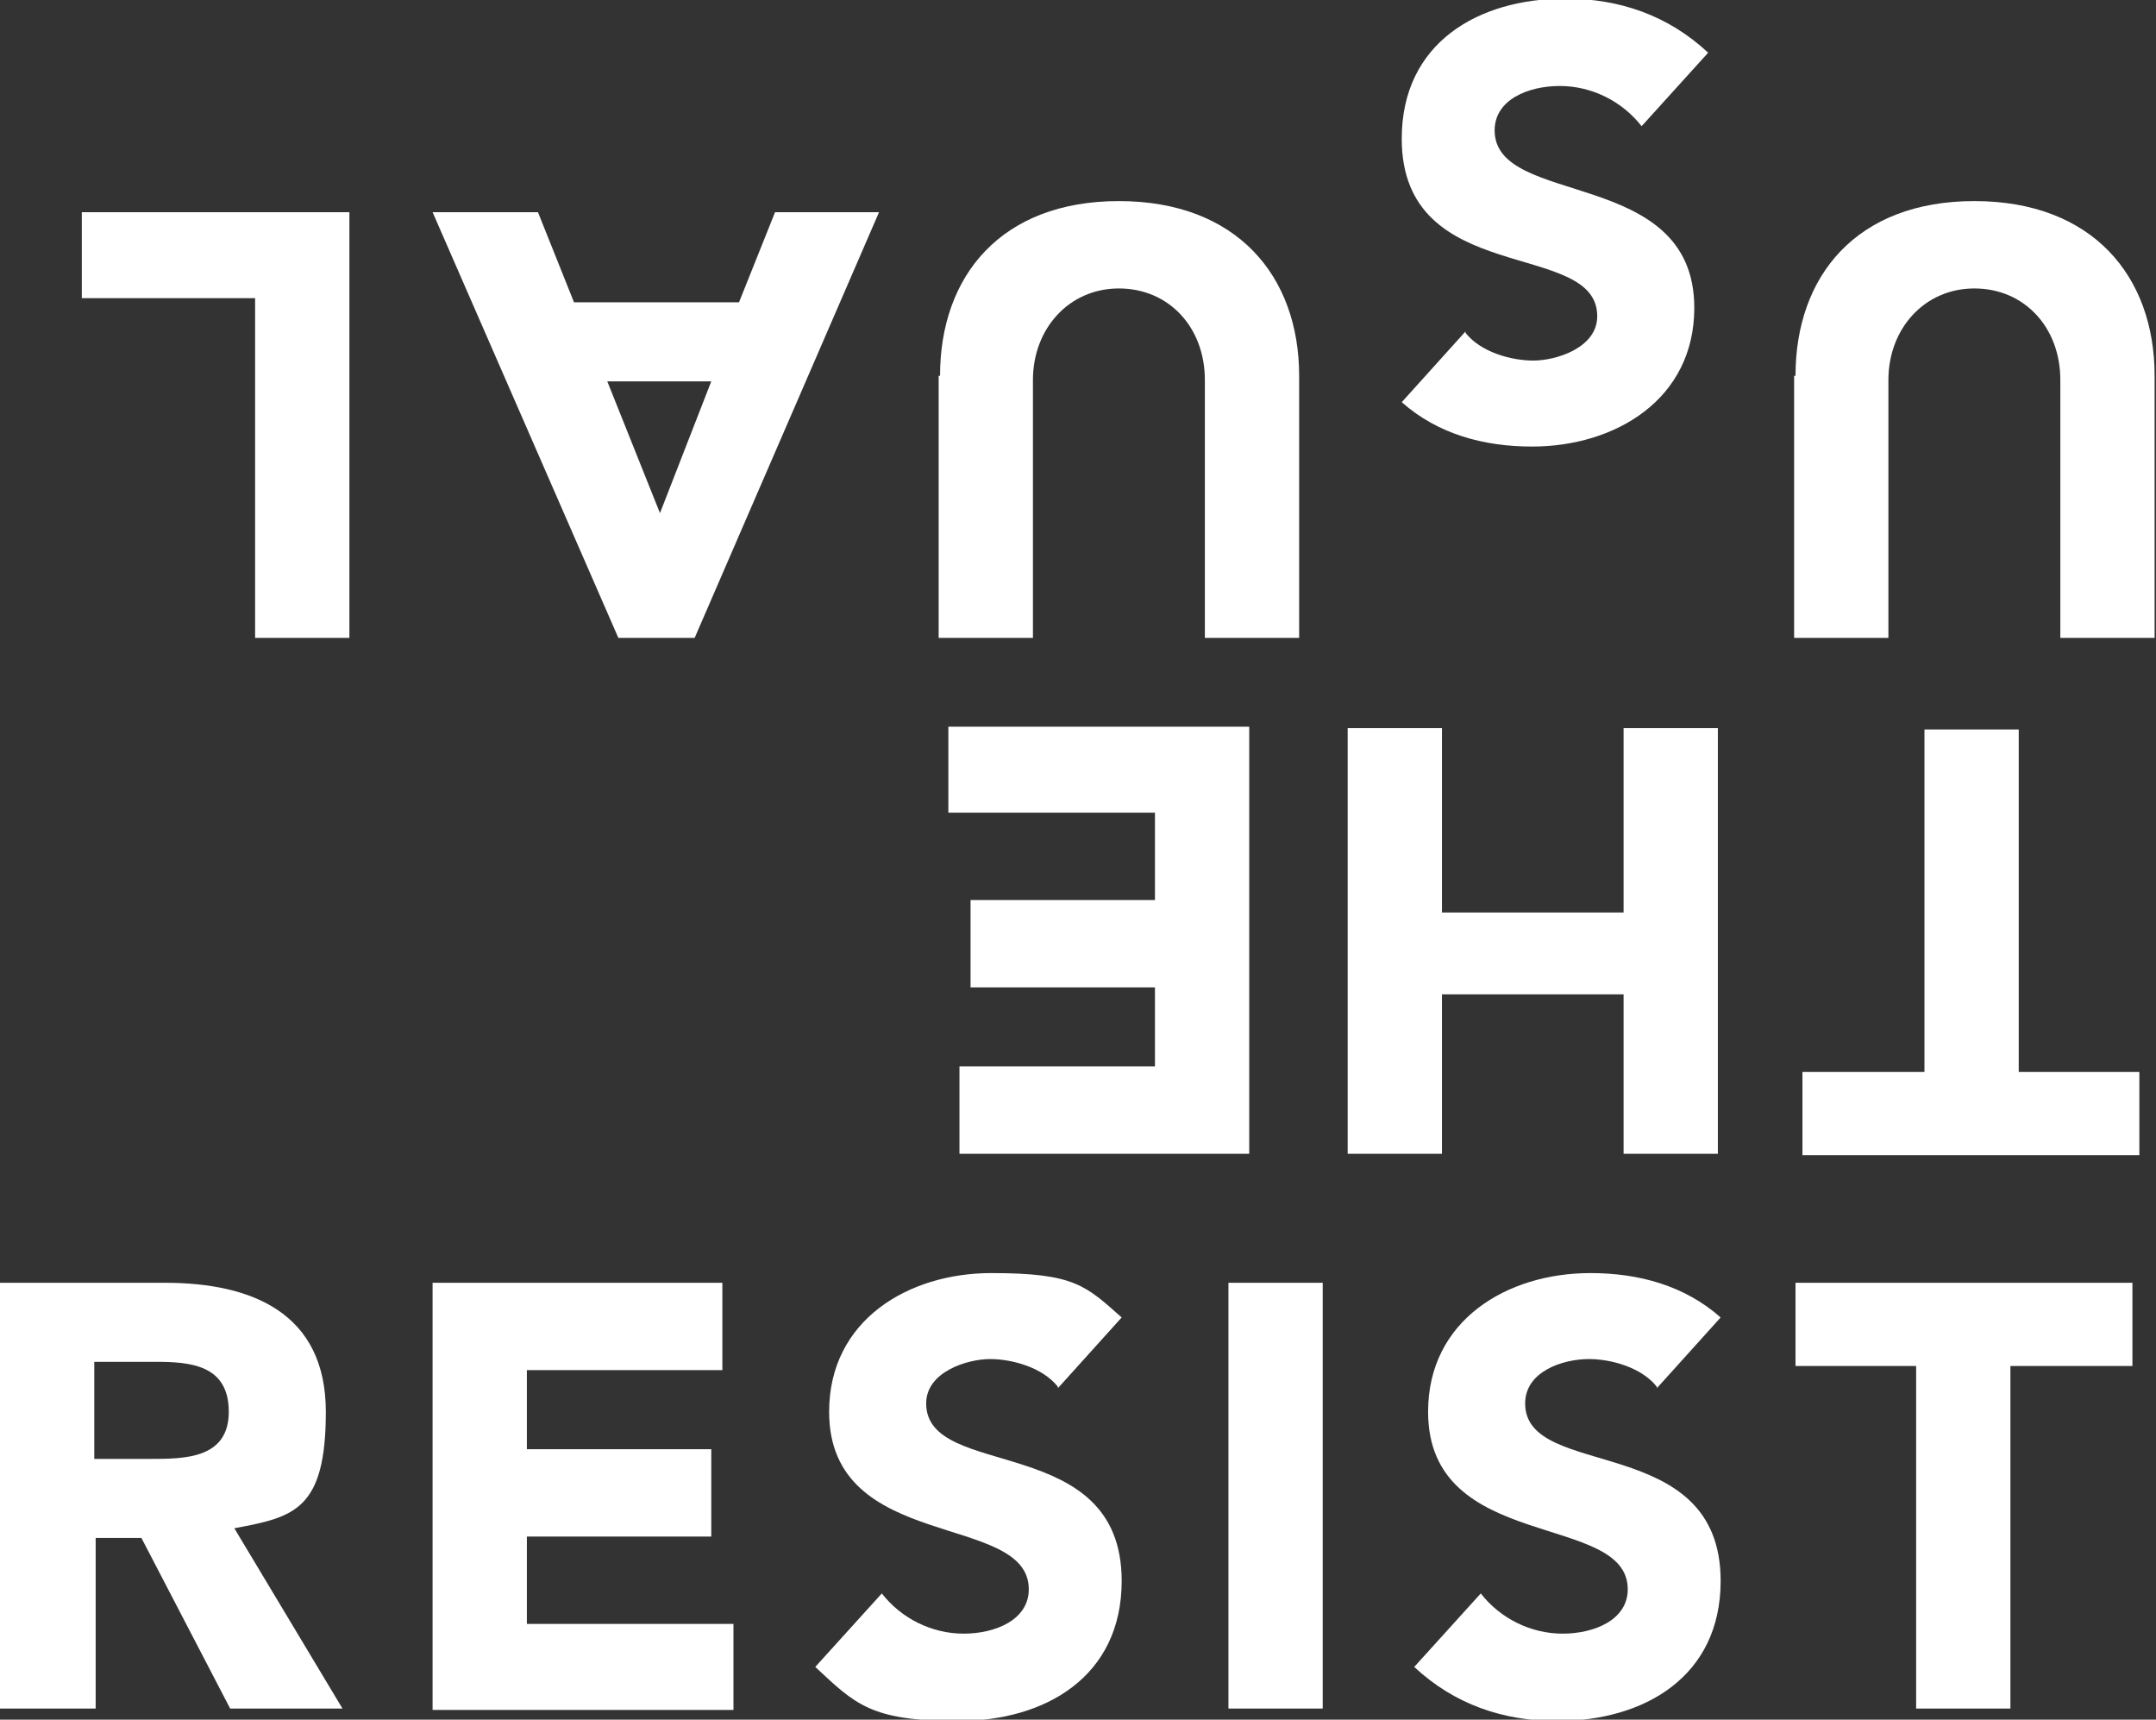
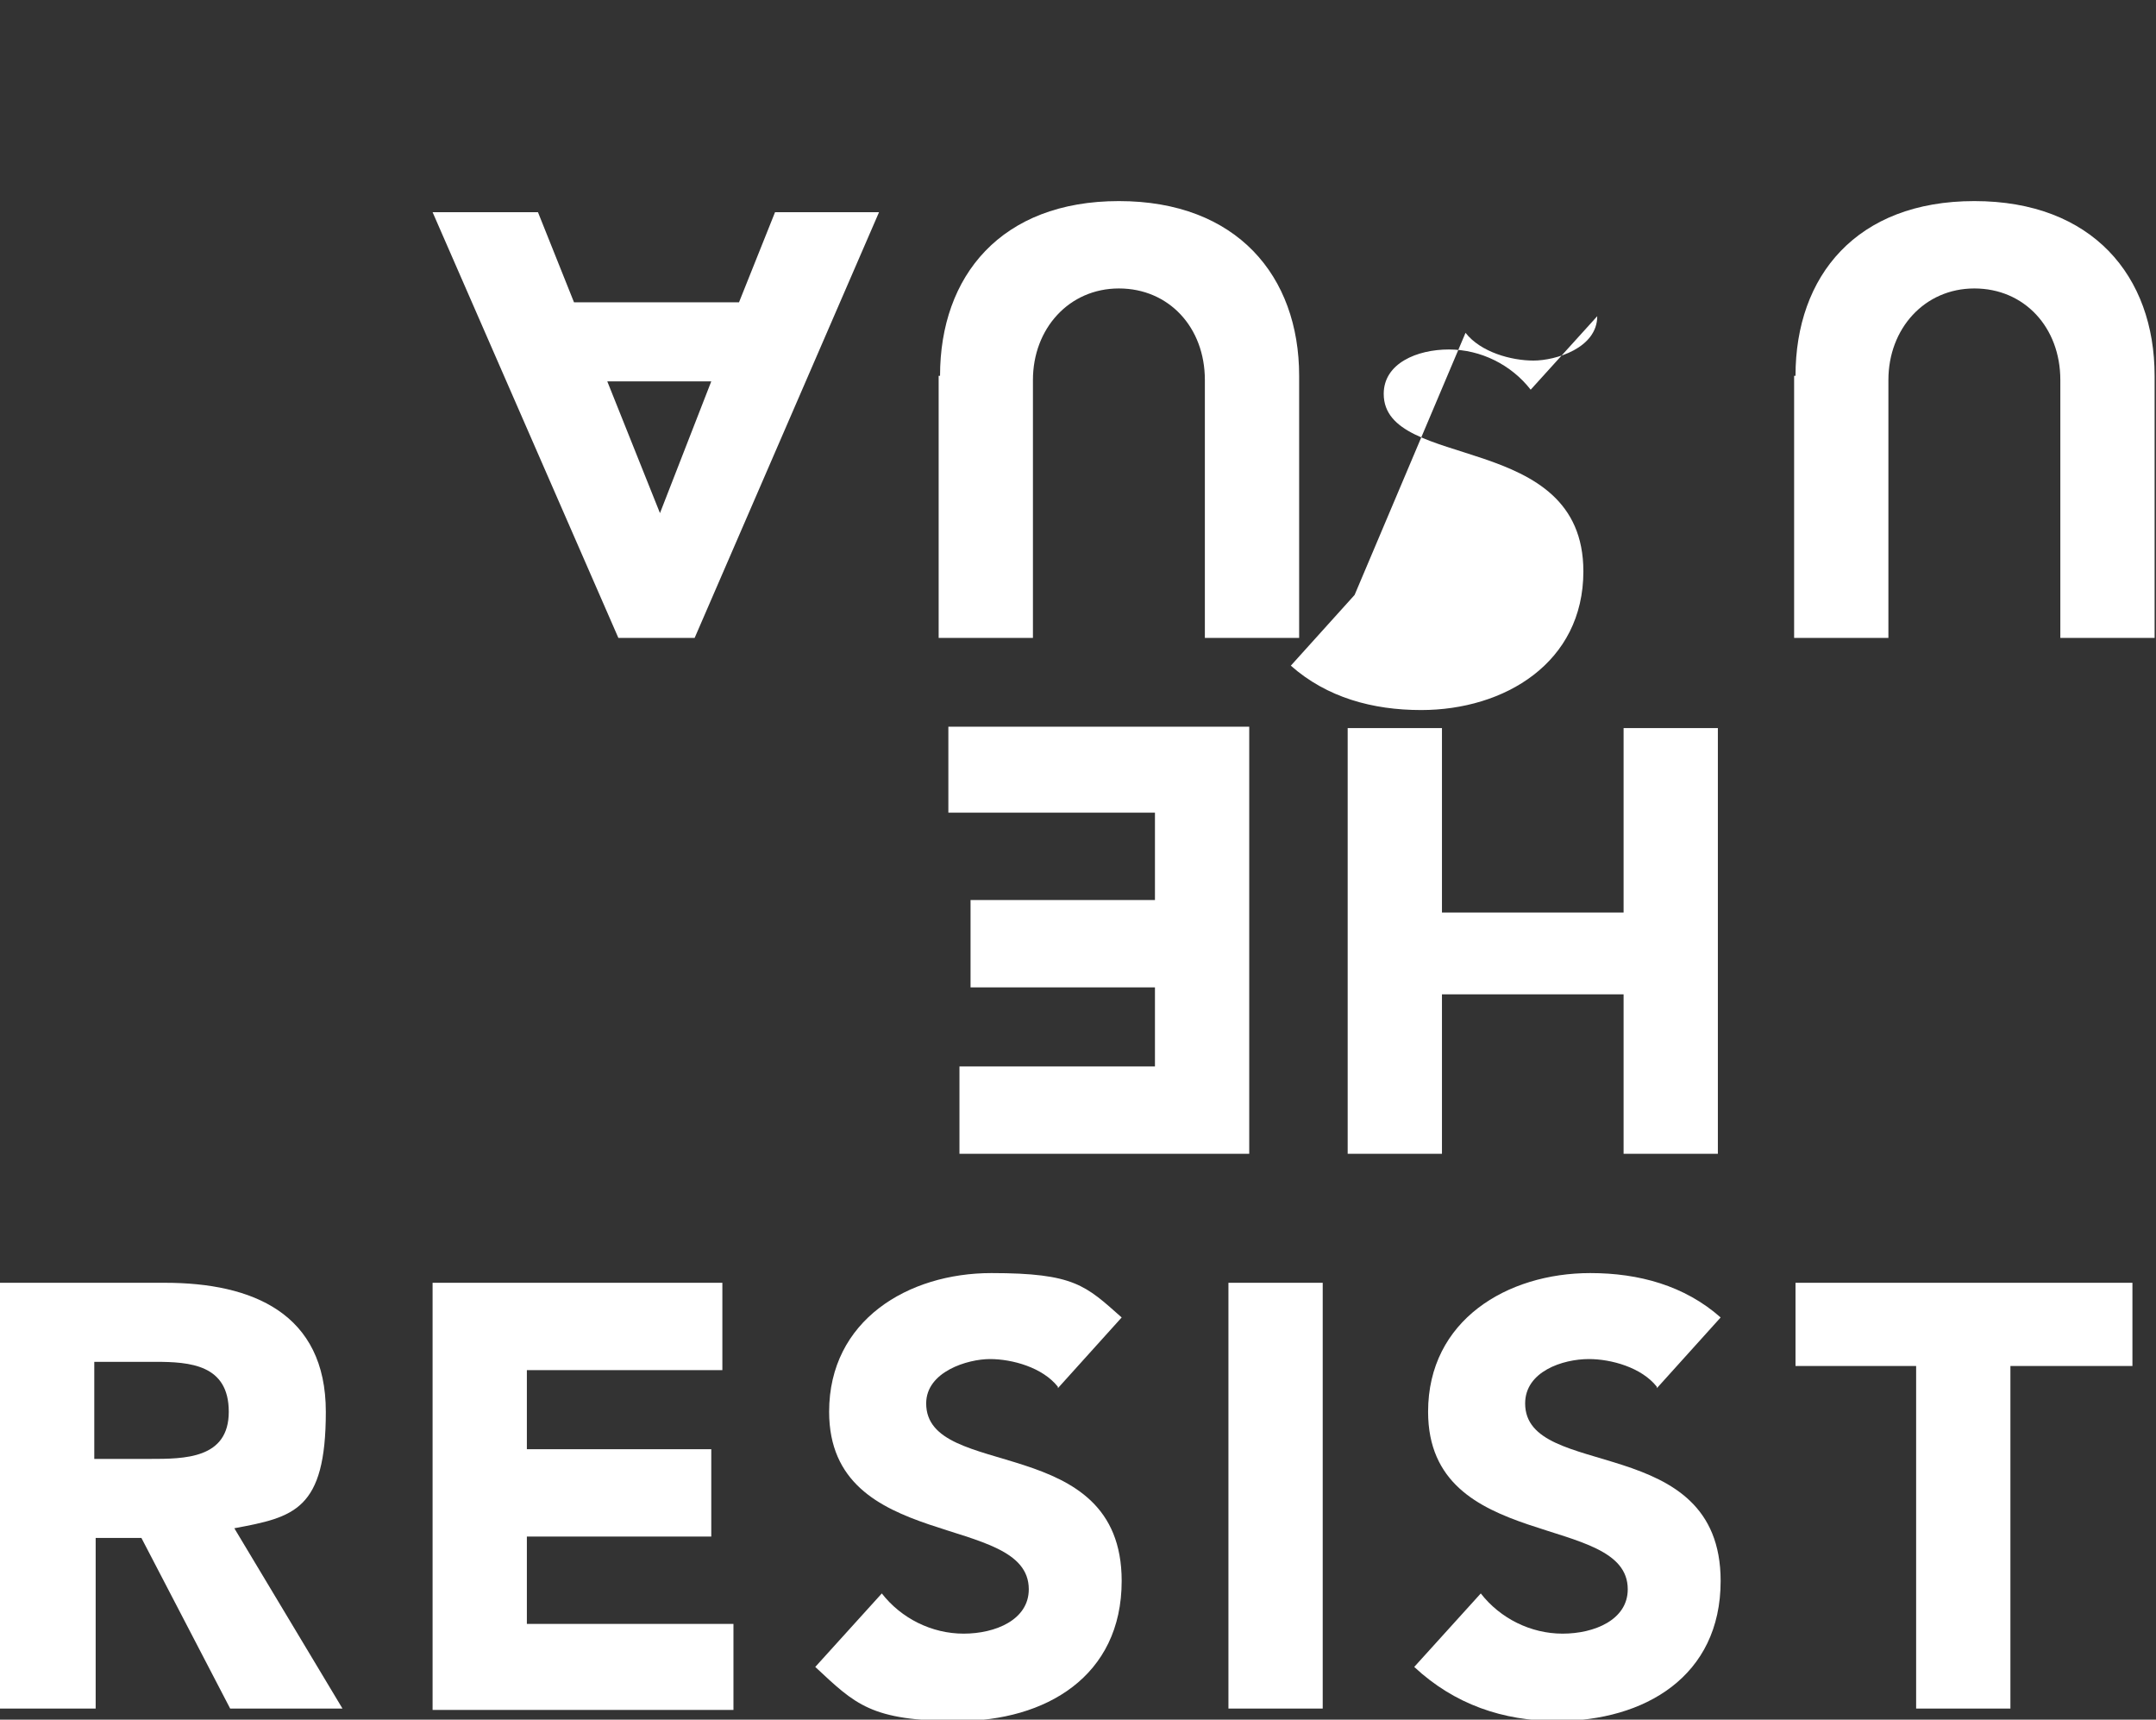
<svg xmlns="http://www.w3.org/2000/svg" id="Layer_1" version="1.1" viewBox="0 0 155.5 124">
  <rect x="0" y="0" width="155.5" height="124" fill="#333333" stroke="none" />
  <defs>
    <style>
      .st0 {
        fill: #fff;
      }
    </style>
  </defs>
  <g id="Resist">
    <path class="st0" d="M0,92.5h11.9c6.3,0,11.6,2.2,11.6,9.3s-2.3,7.6-6.6,8.4l7.8,13h-8.1s-6.4-12.3-6.4-12.3h-3.3s0,12.3,0,12.3H0s0-30.7,0-30.7ZM6.8,105.2h4c2.5,0,5.7,0,5.7-3.4s-2.8-3.6-5.3-3.6h-4.4s0,7,0,7Z" />
    <path class="st0" d="M31.2,92.5h20.9s0,6.3,0,6.3h-14.1s0,5.7,0,5.7h13.3v6.3h-13.3s0,6.3,0,6.3h14.9v6.2s-21.7,0-21.7,0v-30.7Z" />
    <path class="st0" d="M76.3,100c-1.1-1.4-3.3-2-4.9-2s-4.6.9-4.6,3.2c0,5.6,14.1,2,14.1,12.8,0,6.9-5.5,10.1-11.8,10.1s-7.4-1.2-10.3-3.9l4.8-5.3c1.4,1.8,3.6,2.9,5.9,2.9s4.7-1,4.7-3.2c0-5.6-14.4-2.6-14.4-12.8,0-6.6,5.7-10,11.7-10s6.8.9,9.4,3.2l-4.6,5.1Z" />
    <path class="st0" d="M88.6,92.5h6.8s0,30.7,0,30.7h-6.8s0-30.7,0-30.7Z" />
    <path class="st0" d="M119.5,100c-1.1-1.4-3.3-2-4.9-2-1.9,0-4.6.9-4.6,3.2,0,5.6,14.1,2,14.1,12.8,0,6.9-5.5,10.1-11.8,10.1-3.9,0-7.4-1.2-10.3-3.9l4.8-5.3c1.4,1.8,3.6,2.9,5.9,2.9s4.7-1,4.7-3.2c0-5.6-14.4-2.6-14.4-12.8,0-6.6,5.7-10,11.7-10,3.5,0,6.8.9,9.4,3.2l-4.6,5.1Z" />
    <path class="st0" d="M138.3,98.5h-8.8v-6s24.3,0,24.3,0v6h-8.8s0,24.7,0,24.7h-6.8s0-24.7,0-24.7Z" />
  </g>
  <g id="the">
-     <path class="st0" d="M145.5,77.3h8.8v6s-24.3,0-24.3,0v-6h8.8s0-24.7,0-24.7h6.8s0,24.7,0,24.7Z" />
    <path class="st0" d="M123.9,83.2h-6.8v-11.5s-13.1,0-13.1,0v11.5h-6.8s0-30.7,0-30.7h6.8v13.3s13.1,0,13.1,0v-13.3h6.8s0,30.7,0,30.7Z" />
    <path class="st0" d="M90.1,83.2h-20.9s0-6.3,0-6.3h14.1s0-5.7,0-5.7h-13.3v-6.3h13.3s0-6.3,0-6.3h-14.9v-6.2s21.7,0,21.7,0v30.7Z" />
  </g>
  <g id="Usual">
    <path class="st0" d="M129.5,27.1c0-7.2,4.4-12.6,12.9-12.6,8.5,0,13,5.4,13,12.6v18.9s-6.8,0-6.8,0v-18.6c0-3.8-2.6-6.6-6.2-6.6s-6.2,2.9-6.2,6.6v18.6s-6.8,0-6.8,0v-18.9Z" />
-     <path class="st0" d="M105.7,24c1.1,1.4,3.3,2,4.9,2s4.6-.9,4.6-3.2c0-5.6-14.1-2-14.1-12.8,0-6.9,5.5-10.1,11.8-10.1,3.9,0,7.4,1.2,10.3,3.9l-4.8,5.3c-1.4-1.8-3.6-2.9-5.9-2.9s-4.7,1-4.7,3.2c0,5.6,14.4,2.6,14.4,12.8,0,6.6-5.7,10-11.7,10-3.5,0-6.8-.9-9.4-3.2l4.6-5.1Z" />
+     <path class="st0" d="M105.7,24c1.1,1.4,3.3,2,4.9,2s4.6-.9,4.6-3.2l-4.8,5.3c-1.4-1.8-3.6-2.9-5.9-2.9s-4.7,1-4.7,3.2c0,5.6,14.4,2.6,14.4,12.8,0,6.6-5.7,10-11.7,10-3.5,0-6.8-.9-9.4-3.2l4.6-5.1Z" />
    <path class="st0" d="M67.8,27.1c0-7.2,4.4-12.6,12.9-12.6,8.5,0,13,5.4,13,12.6v18.9s-6.8,0-6.8,0v-18.6c0-3.8-2.6-6.6-6.2-6.6s-6.2,2.9-6.2,6.6v18.6s-6.8,0-6.8,0v-18.9Z" />
    <path class="st0" d="M50.2,46h-5.6s-13.4-30.7-13.4-30.7h7.6s2.6,6.5,2.6,6.5h11.9s2.6-6.5,2.6-6.5h7.5s-13.3,30.7-13.3,30.7ZM47.6,37l3.7-9.5h-7.5s3.8,9.5,3.8,9.5Z" />
-     <path class="st0" d="M25.2,46h-6.8s0-24.5,0-24.5H5.9v-6.2s19.3,0,19.3,0v30.7Z" />
  </g>
</svg>